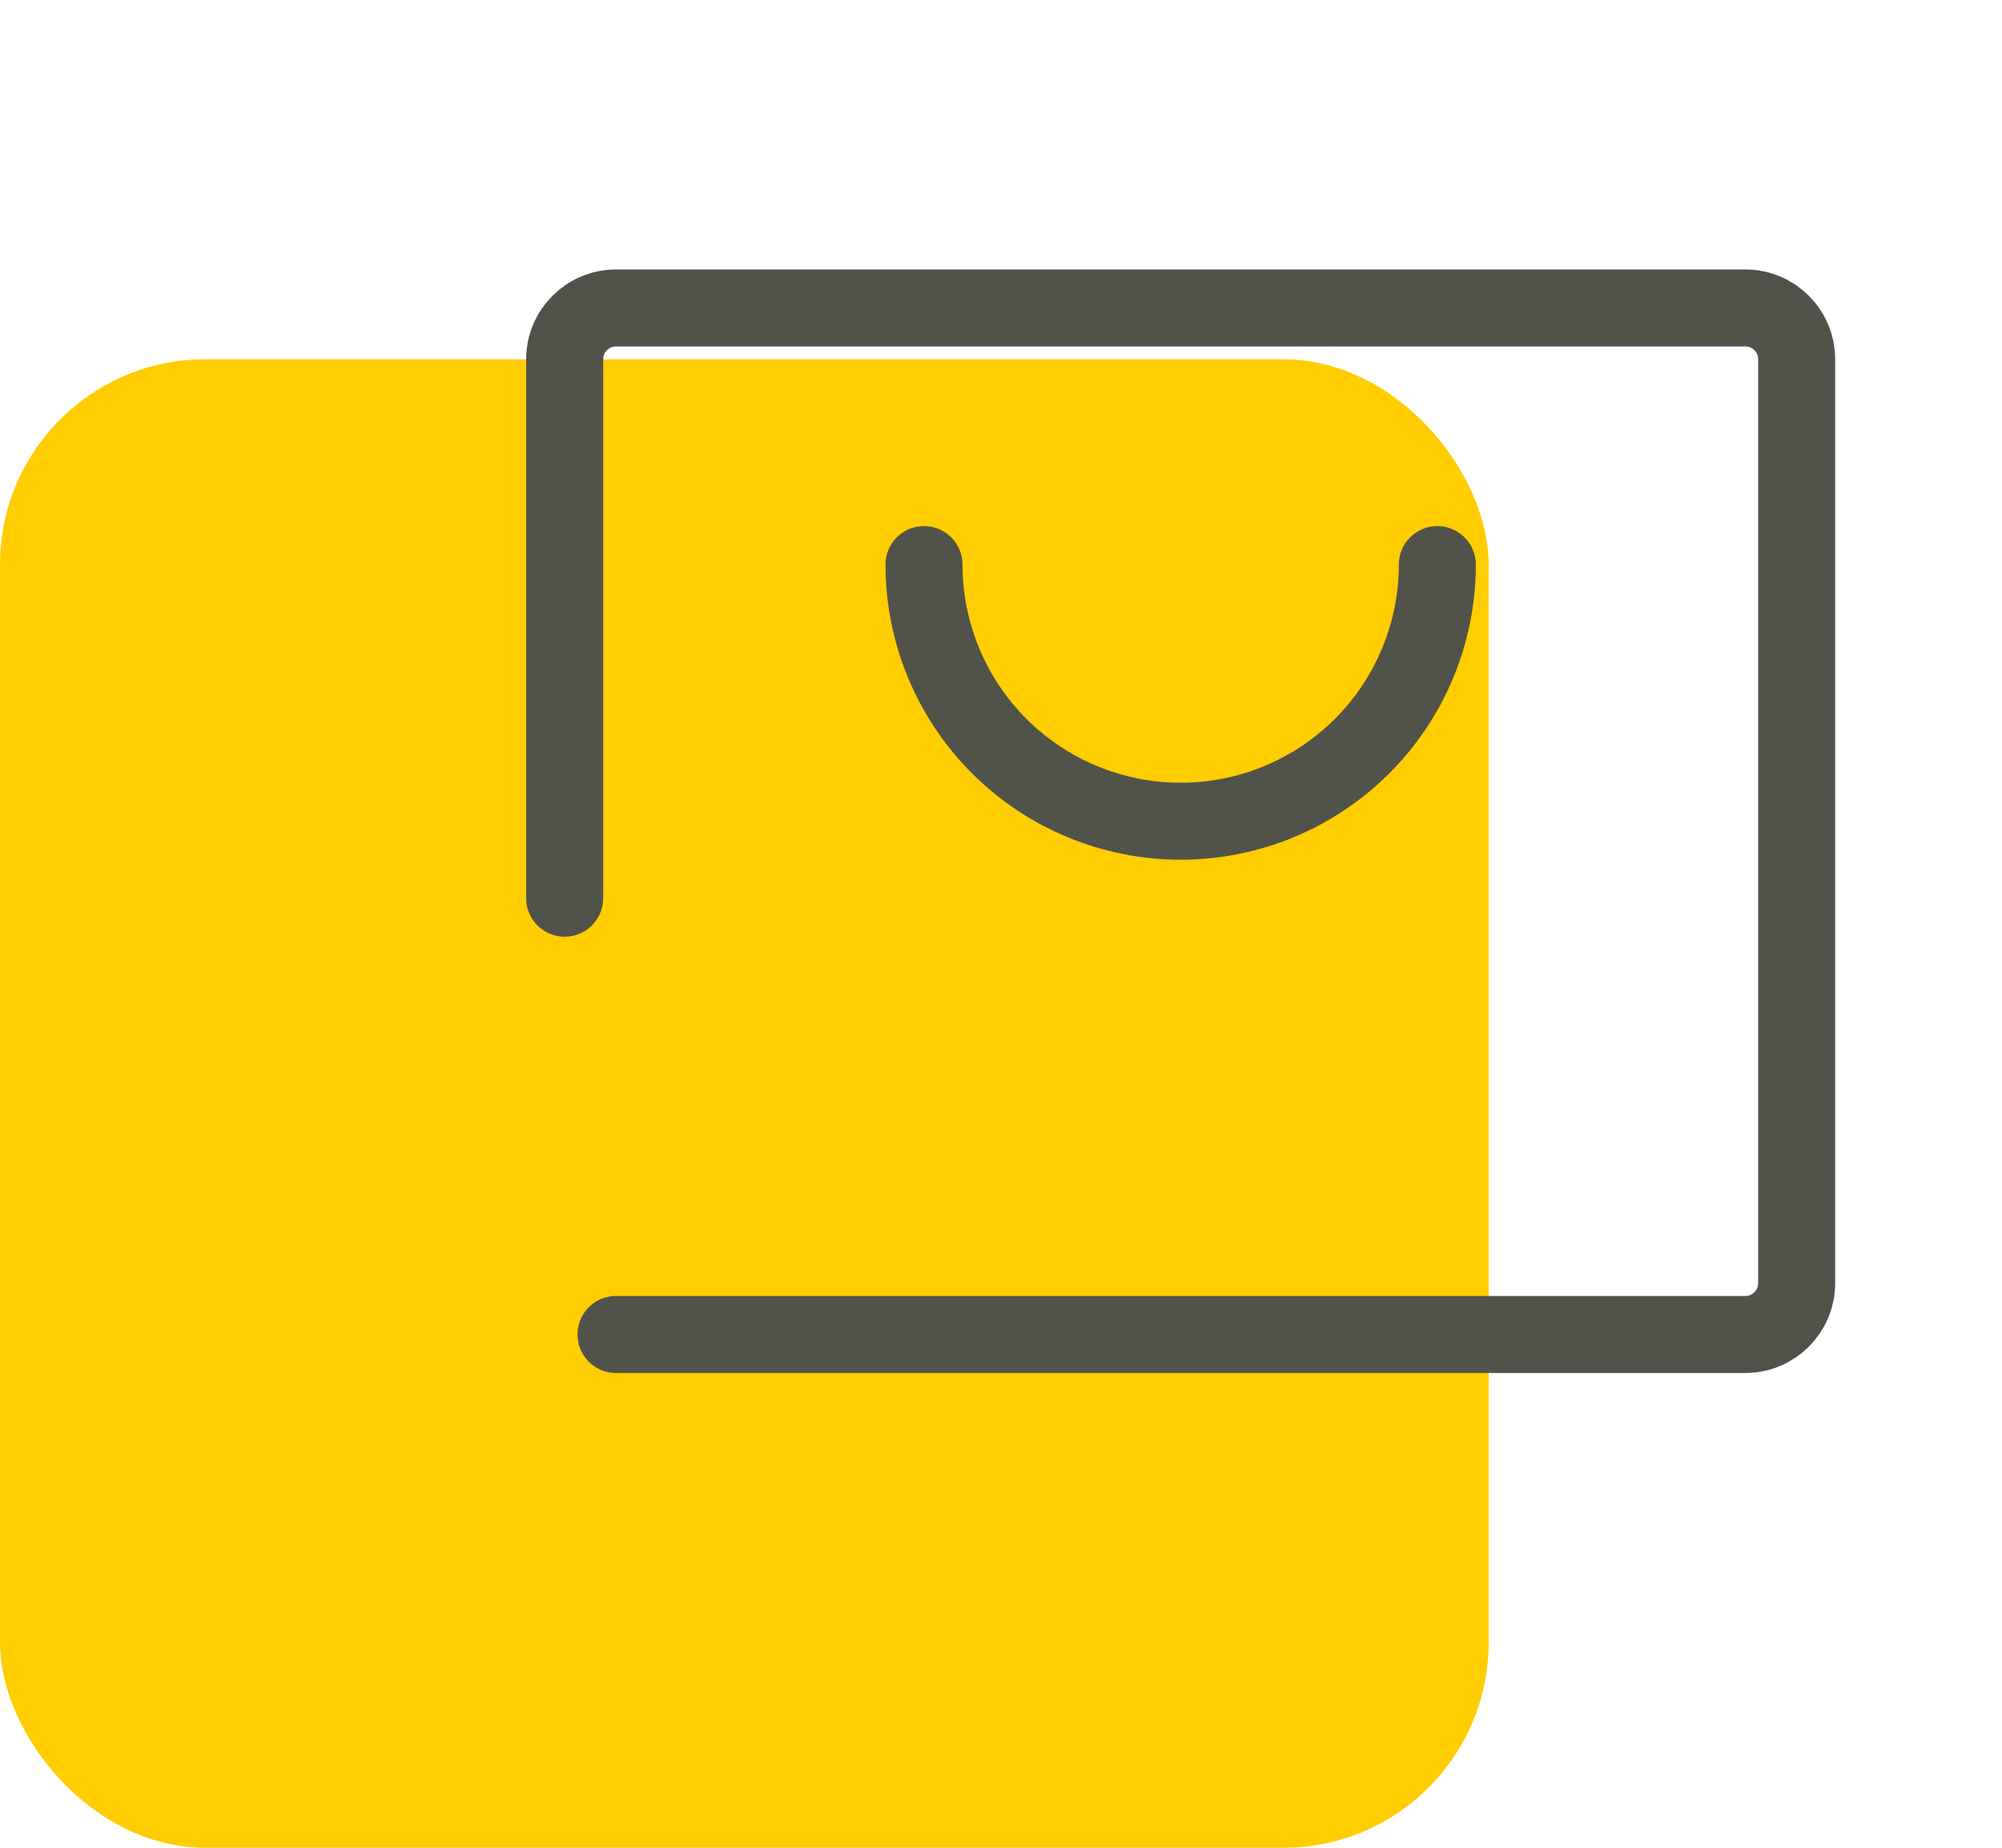
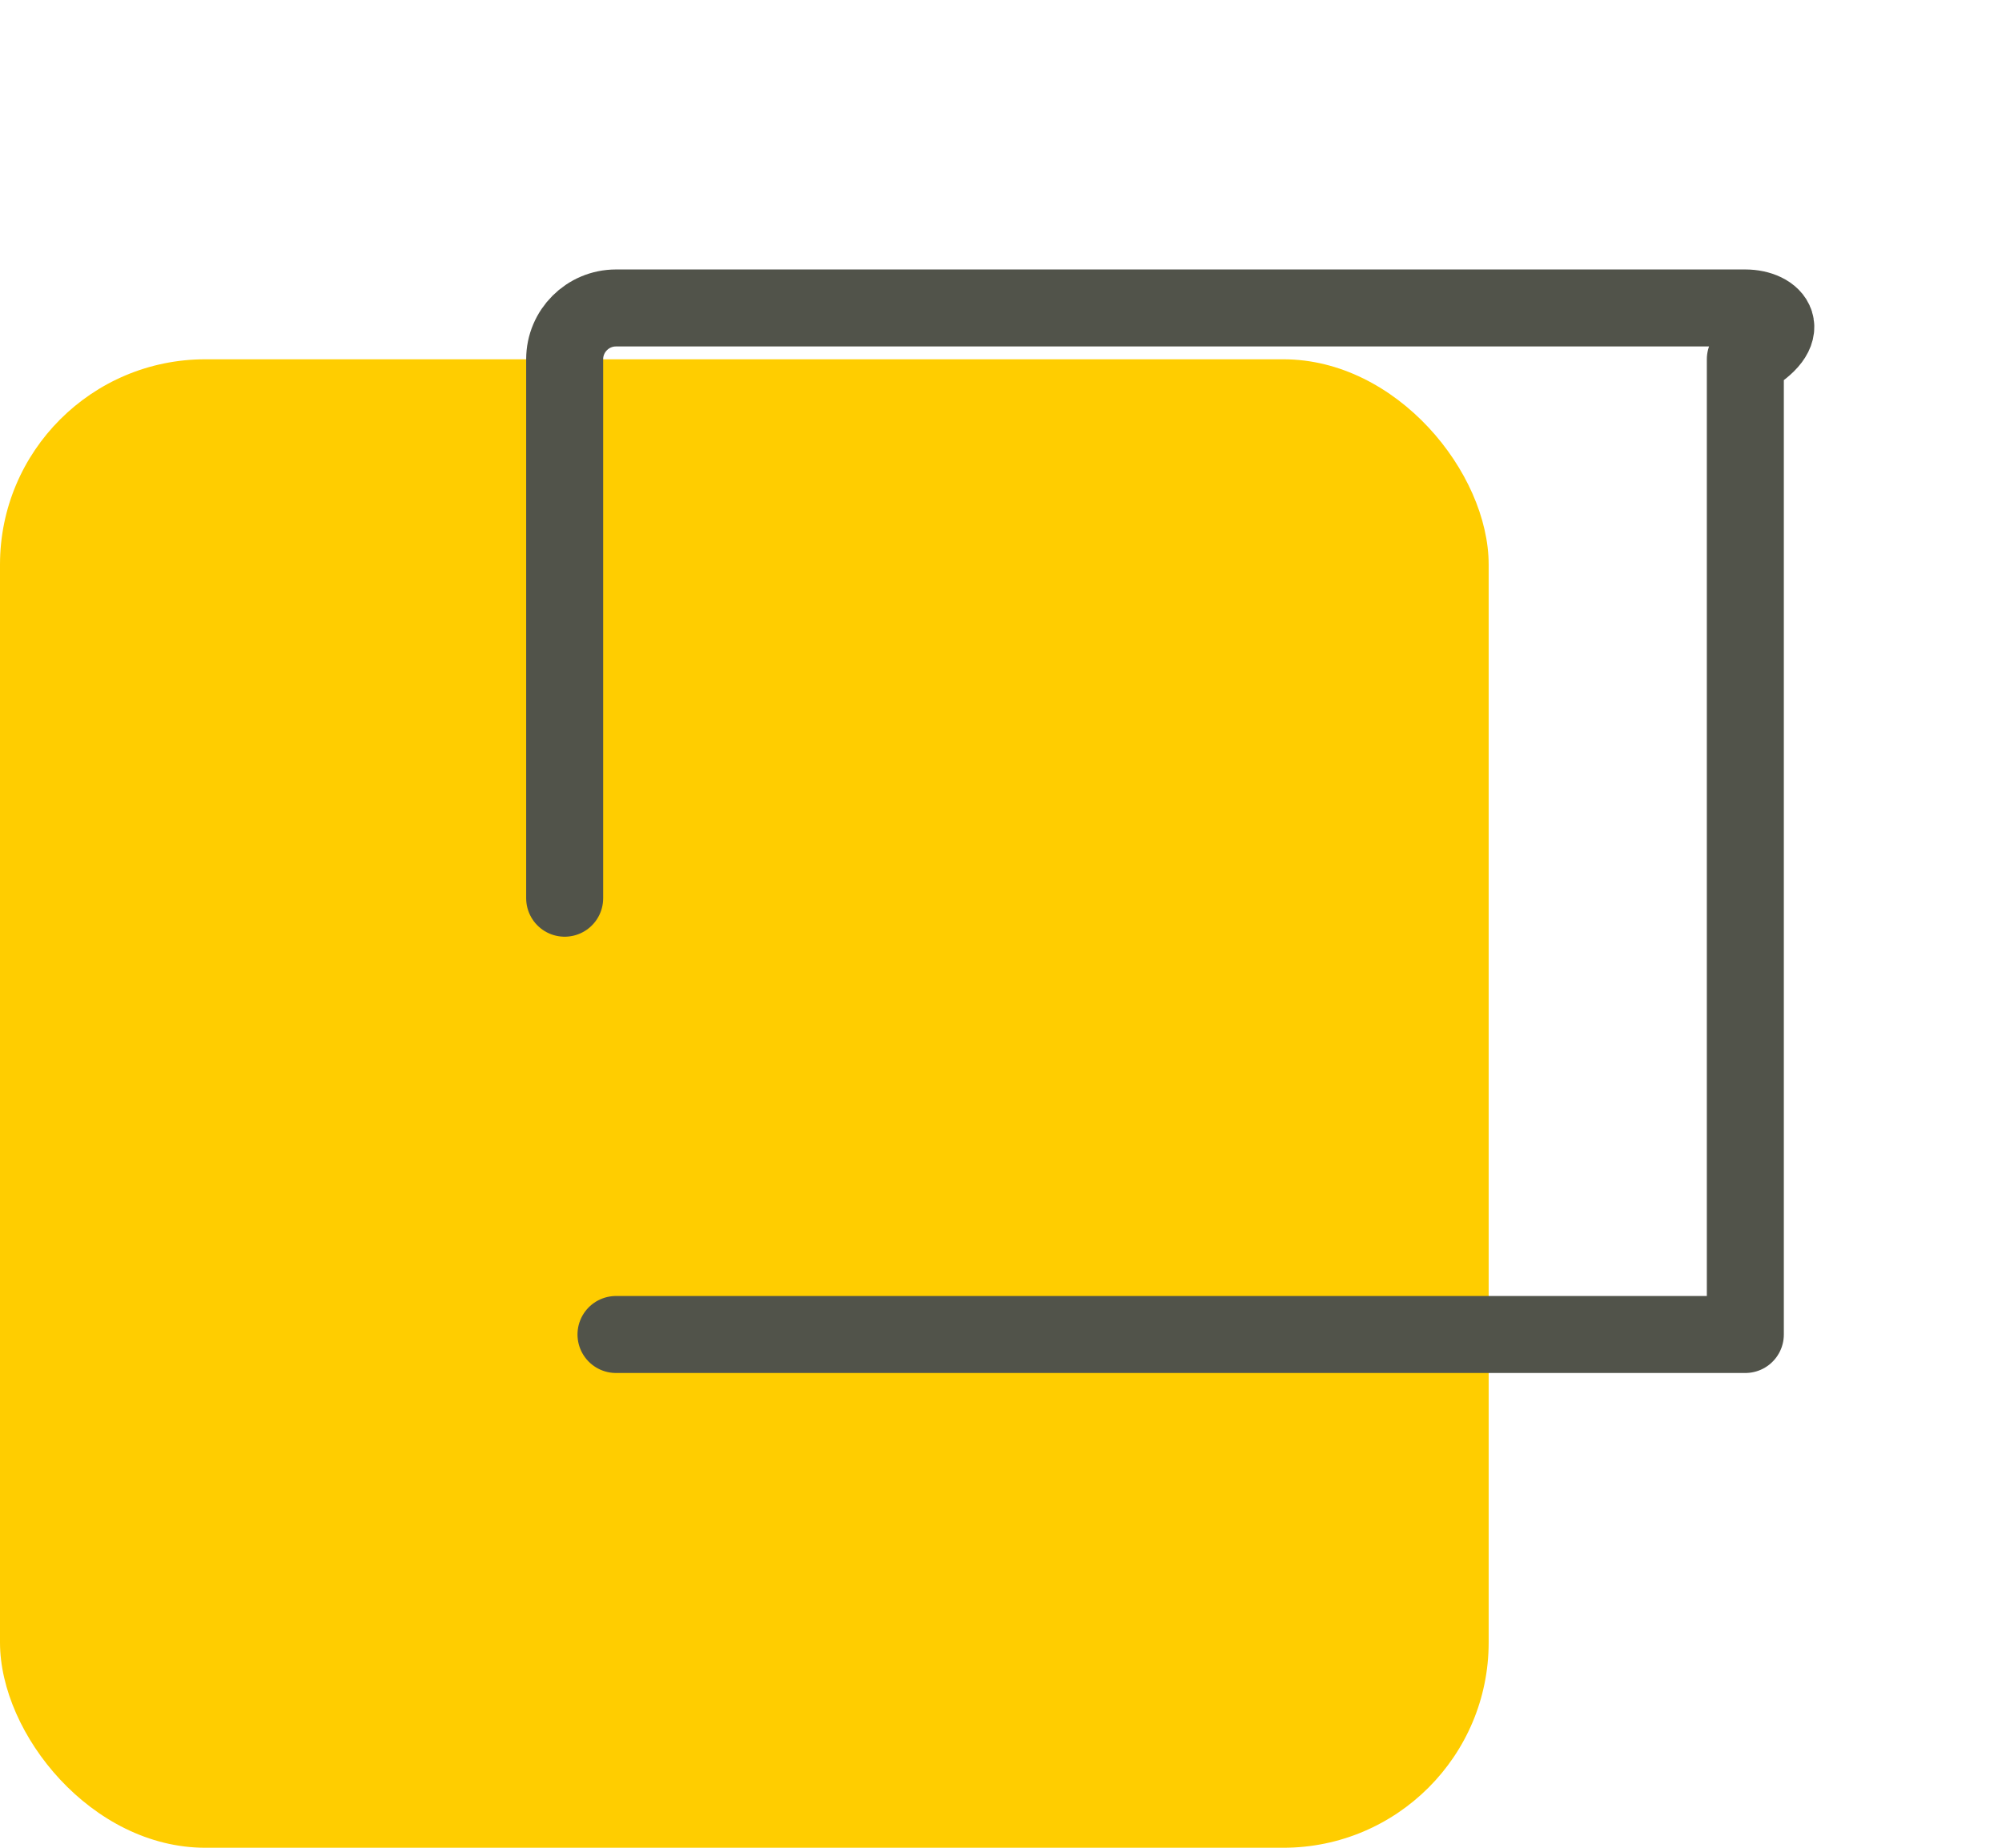
<svg xmlns="http://www.w3.org/2000/svg" width="39" height="36" viewBox="0 0 39 36" fill="none">
  <rect y="7" width="29" height="29" rx="4" fill="#FFCD00" />
  <g clip-path="url(#clip0_334_1173)">
-     <path d="M12 26H34C34.552 26 35 25.552 35 25V7C35 6.448 34.552 6 34 6H12C11.448 6 11 6.448 11 7V17.5" stroke="#51534A" stroke-width="1.5" stroke-linecap="round" stroke-linejoin="round" />
-     <path d="M28 11C28 12.326 27.473 13.598 26.535 14.536C25.598 15.473 24.326 16 23 16C21.674 16 20.402 15.473 19.465 14.536C18.527 13.598 18 12.326 18 11" stroke="#51534A" stroke-width="1.5" stroke-linecap="round" stroke-linejoin="round" />
+     <path d="M12 26H34V7C35 6.448 34.552 6 34 6H12C11.448 6 11 6.448 11 7V17.5" stroke="#51534A" stroke-width="1.5" stroke-linecap="round" stroke-linejoin="round" />
  </g>
  <defs>
    <clipPath id="clip0_334_1173">
      <rect width="32" height="32" fill="white" transform="translate(7)" />
    </clipPath>
  </defs>
</svg>